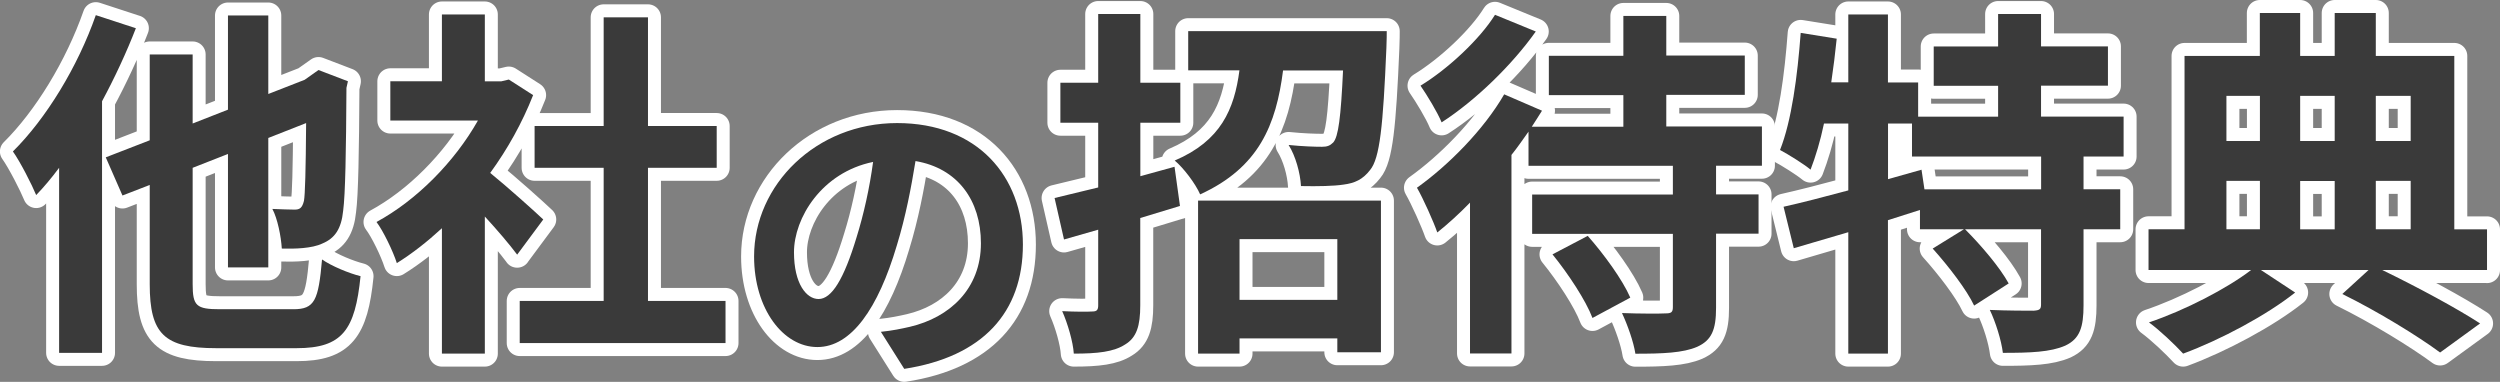
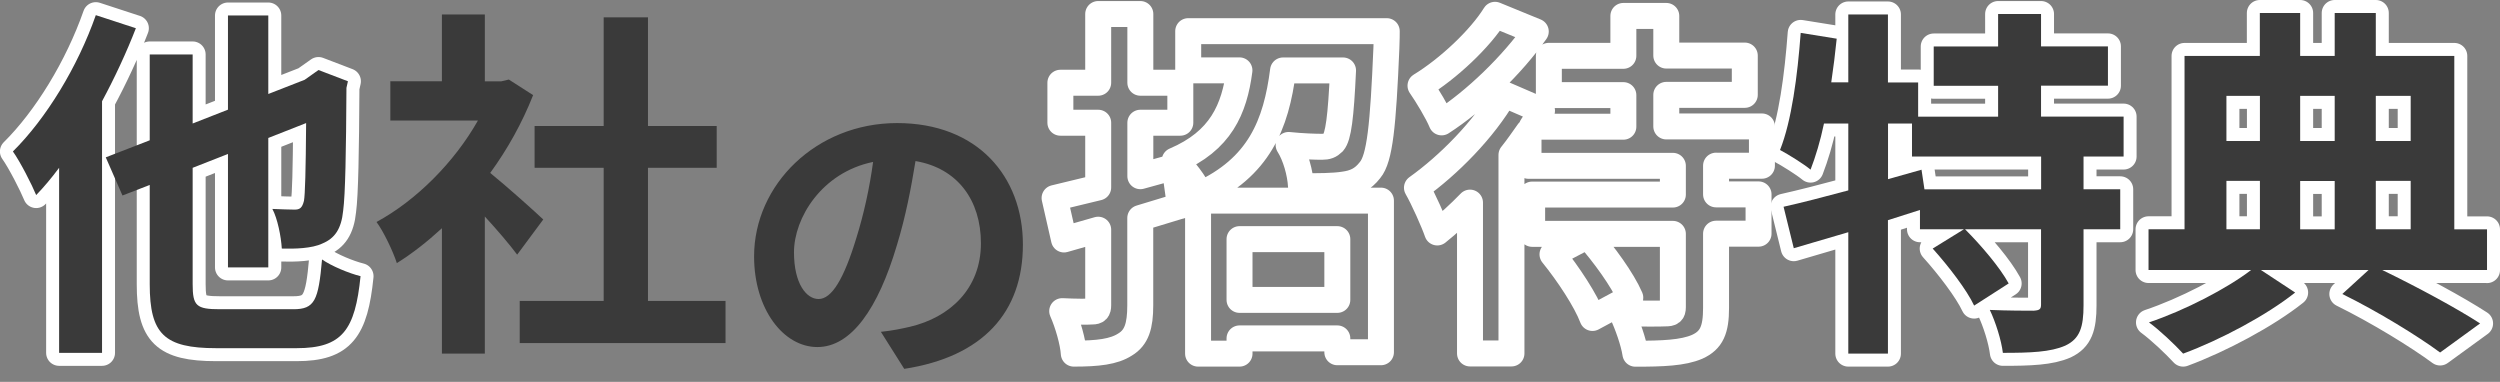
<svg xmlns="http://www.w3.org/2000/svg" id="_レイヤー_2" data-name="レイヤー 2" viewBox="0 0 288.86 44.12">
  <rect x="0" y="0" width="288.86" height="44.12" fill="#808080" stroke="none" />
  <defs>
    <style>
      .cls-1 {
        fill: #3a3a3a;
        stroke-width: 0px;
      }

      .cls-2 {
        fill: none;
        stroke: #fff;
        stroke-linecap: round;
        stroke-linejoin: round;
        stroke-width: 3px;
      }
    </style>
  </defs>
  <g id="_編集モード" data-name="編集モード">
    <g>
      <g>
-         <path class="cls-2" d="M15.7,3.26c-1.09,2.81-2.44,5.71-3.91,8.44v29.07h-4.96v-21.38c-.88,1.18-1.76,2.23-2.65,3.15-.46-1.13-1.85-3.87-2.69-5.04,3.82-3.78,7.48-9.75,9.58-15.75l4.62,1.51ZM33.89,35.73c2.48,0,2.9-1.01,3.32-5.75,1.09.76,3.11,1.6,4.45,1.93-.63,6.22-2.1,8.32-7.39,8.32h-9.28c-6.01,0-7.69-1.64-7.69-7.39v-11.47l-3.15,1.22-1.93-4.41,5.08-1.97V6.29h4.96v7.98l4.08-1.6V1.79h4.66v9.07l4.2-1.64,1.6-1.13,3.4,1.3-.17.76c-.04,7.31-.13,12.35-.38,14.2-.21,2.1-.97,3.19-2.39,3.78-1.22.59-3.23.63-4.7.59-.08-1.39-.5-3.49-1.09-4.58.92.04,2.1.08,2.56.08.59,0,.88-.17,1.09-1.01.13-.71.21-3.49.25-8.99l-4.37,1.72v14.96h-4.66v-13.11l-4.08,1.6v13.44c0,2.52.42,2.9,3.15,2.9h8.49Z" />
-         <path class="cls-2" d="M59.76,29.43c-.88-1.18-2.31-2.86-3.74-4.41v15.84h-4.96v-14.49c-1.68,1.55-3.45,2.94-5.21,4.03-.42-1.34-1.6-3.78-2.35-4.75,4.58-2.48,8.99-6.89,11.72-11.72h-10.12v-4.54h5.96V1.67h4.96v7.73h1.89l.88-.21,2.81,1.8c-1.26,3.19-2.94,6.22-4.96,8.99,2.02,1.64,5.25,4.54,6.13,5.38l-3.02,4.07ZM83.83,34.77v4.87h-23.78v-4.87h9.7v-15.38h-7.98v-4.83h7.98V2h5.12v12.56h7.94v4.83h-7.94v15.38h8.95Z" />
-         <path class="cls-2" d="M104.48,42.62l-2.7-4.28c1.37-.14,2.38-.36,3.35-.58,4.61-1.08,8.21-4.39,8.21-9.65,0-4.97-2.7-8.68-7.56-9.5-.5,3.06-1.12,6.37-2.16,9.76-2.16,7.27-5.25,11.73-9.18,11.73s-7.31-4.39-7.31-10.47c0-8.31,7.2-15.41,16.52-15.41s14.54,6.19,14.54,14.04-4.64,12.96-13.71,14.36ZM94.58,34.55c1.51,0,2.92-2.27,4.39-7.13.83-2.66,1.51-5.72,1.91-8.71-5.94,1.22-9.14,6.48-9.14,10.44,0,3.64,1.44,5.4,2.84,5.4Z" />
+         <path class="cls-2" d="M15.7,3.26c-1.09,2.81-2.44,5.71-3.91,8.44v29.07h-4.96v-21.38c-.88,1.18-1.76,2.23-2.65,3.15-.46-1.13-1.85-3.87-2.69-5.04,3.82-3.78,7.48-9.75,9.58-15.75l4.62,1.51ZM33.89,35.73c2.48,0,2.9-1.01,3.32-5.75,1.09.76,3.11,1.6,4.45,1.93-.63,6.22-2.1,8.32-7.39,8.32h-9.28c-6.01,0-7.69-1.64-7.69-7.39v-11.47V6.29h4.96v7.98l4.08-1.6V1.79h4.66v9.07l4.2-1.64,1.6-1.13,3.4,1.3-.17.76c-.04,7.31-.13,12.35-.38,14.2-.21,2.1-.97,3.19-2.39,3.78-1.22.59-3.23.63-4.7.59-.08-1.39-.5-3.49-1.09-4.58.92.04,2.1.08,2.56.08.59,0,.88-.17,1.09-1.01.13-.71.21-3.49.25-8.99l-4.37,1.72v14.96h-4.66v-13.11l-4.08,1.6v13.44c0,2.52.42,2.9,3.15,2.9h8.49Z" />
        <path class="cls-2" d="M136.33,23.8c-1.51.46-3.03.92-4.58,1.39v10.08c0,2.39-.42,3.74-1.76,4.54-1.3.84-3.15,1.05-5.92,1.05-.08-1.34-.71-3.49-1.34-4.91,1.51.08,2.98.08,3.49.04.5,0,.67-.17.67-.71v-8.74l-3.95,1.13-1.09-4.79c1.43-.34,3.15-.76,5.04-1.22v-7.48h-4.37v-4.62h4.37V1.62h4.87v7.94h4.62v4.62h-4.62v6.18l3.95-1.09.63,4.54ZM160.23,3.6s0,1.3-.04,1.93c-.38,9.03-.76,12.77-1.89,14.12-.84,1.09-1.76,1.51-3.07,1.68-1.09.17-2.94.21-4.91.17-.08-1.51-.63-3.49-1.43-4.75,1.64.17,3.11.21,3.86.21.59,0,.92-.12,1.3-.5.59-.67.88-2.9,1.13-8.32h-6.93c-.8,6.26-2.77,11.21-9.58,14.32-.55-1.26-1.93-3.07-2.94-3.91,5.33-2.27,6.89-5.92,7.48-10.42h-5.92V3.6h22.94ZM138.43,23.18h21.13v17.52h-5.04v-1.6h-11.3v1.76h-4.79v-17.68ZM143.22,27.63v7.02h11.3v-7.02h-11.3Z" />
        <path class="cls-2" d="M198.28,19.14v3.32h4.91v4.54h-4.91v8.57c0,2.52-.5,3.74-2.18,4.5-1.64.71-3.99.8-7.14.8-.21-1.38-.92-3.36-1.55-4.7,2.06.08,4.37.08,5.04.04.63,0,.84-.12.84-.71v-8.48h-16.26v-4.54h16.26v-3.32h-16.68v-3.95c-.63.88-1.26,1.81-1.97,2.69v22.94h-4.79v-17.43c-1.26,1.3-2.52,2.44-3.78,3.45-.38-1.13-1.64-3.95-2.35-5.17,3.65-2.6,7.73-6.72,10.08-10.79l4.37,1.89c-.38.59-.76,1.22-1.18,1.85h10.58v-3.65h-8.61v-4.54h8.61V1.84h4.96v4.58h9.07v4.54h-9.07v3.65h11.05v4.54h-5.29ZM177.45,3.64c-2.73,3.86-6.97,7.98-10.88,10.5-.46-1.13-1.68-3.15-2.44-4.24,3.23-1.97,6.89-5.42,8.61-8.19l4.71,1.93ZM183.45,27.25c1.89,2.14,4.03,5.08,4.92,7.14l-4.37,2.35c-.76-2.02-2.81-5.12-4.62-7.35l4.08-2.14Z" />
        <path class="cls-2" d="M240.74,18.09v3.78h4.24v4.62h-4.24v8.78c0,2.52-.42,3.87-2.1,4.66-1.72.76-4.07.84-7.22.84-.17-1.43-.84-3.57-1.51-4.96,2.1.09,4.37.09,5.04.09.71-.04.88-.17.88-.71v-8.7h-8.78c1.85,1.85,4.03,4.41,5.04,6.26l-3.99,2.56c-.84-1.8-2.98-4.58-4.79-6.59l3.61-2.23h-5.08v-2.23c-1.22.38-2.48.8-3.7,1.18v15.42h-4.58v-14.03c-2.27.67-4.41,1.3-6.3,1.85l-1.18-4.79c2.06-.46,4.66-1.13,7.48-1.89v-7.73h-2.81c-.42,2.02-.97,3.82-1.55,5.33-.76-.63-2.56-1.76-3.53-2.27,1.34-3.36,2.02-8.57,2.39-13.53l4.16.67c-.17,1.68-.38,3.36-.63,5.04h1.97V1.67h4.58v7.86h3.49v3.95h9.24v-3.57h-7.44v-4.54h7.44V1.62h4.96v3.74h7.73v4.54h-7.73v3.57h9.54v4.62h-4.62ZM235.83,18.09h-14.91v-3.82h-2.77v6.43l3.87-1.09.34,2.27h13.48v-3.78Z" />
        <path class="cls-2" d="M287.36,31.2h-12.1c4.16,2.02,8.65,4.45,11.3,6.17l-4.62,3.36c-2.56-1.89-7.14-4.71-11.3-6.76l3.03-2.77h-12.43l3.95,2.6c-3.28,2.61-8.61,5.46-12.94,7.06-.97-1.05-2.69-2.69-3.95-3.61,4.16-1.39,9.07-3.95,11.8-6.05h-11.85v-4.71h4.16V6.46h8.7V1.5h4.66v4.96h3.99V1.5h4.75v4.96h9.07v20.04h3.78v4.71ZM257.25,11.08v5.21h3.87v-5.21h-3.87ZM257.25,26.49h3.87v-5.59h-3.87v5.59ZM265.77,11.08v5.21h3.99v-5.21h-3.99ZM269.76,20.91h-3.99v5.59h3.99v-5.59ZM274.51,11.08v5.21h4.03v-5.21h-4.03ZM274.51,26.49h4.03v-5.59h-4.03v5.59Z" />
      </g>
      <g>
        <path class="cls-1" d="M15.7,3.26c-1.09,2.81-2.44,5.71-3.91,8.44v29.07h-4.96v-21.38c-.88,1.18-1.76,2.23-2.65,3.15-.46-1.13-1.85-3.87-2.69-5.04,3.82-3.78,7.48-9.75,9.58-15.75l4.62,1.51ZM33.89,35.73c2.48,0,2.9-1.01,3.32-5.75,1.09.76,3.11,1.6,4.45,1.93-.63,6.22-2.1,8.32-7.39,8.32h-9.28c-6.01,0-7.69-1.64-7.69-7.39v-11.47l-3.15,1.22-1.93-4.41,5.08-1.97V6.29h4.96v7.98l4.08-1.6V1.79h4.66v9.07l4.2-1.64,1.6-1.13,3.4,1.3-.17.76c-.04,7.31-.13,12.35-.38,14.2-.21,2.1-.97,3.19-2.39,3.78-1.22.59-3.23.63-4.7.59-.08-1.39-.5-3.49-1.09-4.58.92.04,2.1.08,2.56.08.59,0,.88-.17,1.09-1.01.13-.71.21-3.49.25-8.99l-4.37,1.72v14.96h-4.66v-13.11l-4.08,1.6v13.44c0,2.52.42,2.9,3.15,2.9h8.49Z" />
        <path class="cls-1" d="M59.76,29.43c-.88-1.18-2.31-2.86-3.74-4.41v15.84h-4.96v-14.49c-1.68,1.55-3.45,2.94-5.21,4.03-.42-1.34-1.6-3.78-2.35-4.75,4.58-2.48,8.99-6.89,11.72-11.72h-10.12v-4.54h5.96V1.67h4.96v7.73h1.89l.88-.21,2.81,1.8c-1.26,3.19-2.94,6.22-4.96,8.99,2.02,1.64,5.25,4.54,6.13,5.38l-3.02,4.07ZM83.83,34.77v4.87h-23.78v-4.87h9.7v-15.38h-7.98v-4.83h7.98V2h5.12v12.56h7.94v4.83h-7.94v15.38h8.95Z" />
        <path class="cls-1" d="M104.48,42.62l-2.7-4.28c1.37-.14,2.38-.36,3.35-.58,4.61-1.08,8.21-4.39,8.21-9.65,0-4.97-2.7-8.68-7.56-9.5-.5,3.06-1.12,6.37-2.16,9.76-2.16,7.27-5.25,11.73-9.18,11.73s-7.31-4.39-7.31-10.47c0-8.31,7.2-15.41,16.52-15.41s14.54,6.19,14.54,14.04-4.64,12.96-13.71,14.36ZM94.58,34.55c1.51,0,2.92-2.27,4.39-7.13.83-2.66,1.51-5.72,1.91-8.71-5.94,1.22-9.14,6.48-9.14,10.44,0,3.64,1.44,5.4,2.84,5.4Z" />
-         <path class="cls-1" d="M136.33,23.8c-1.51.46-3.03.92-4.58,1.39v10.08c0,2.39-.42,3.74-1.76,4.54-1.3.84-3.15,1.05-5.92,1.05-.08-1.34-.71-3.49-1.34-4.91,1.51.08,2.98.08,3.49.04.5,0,.67-.17.67-.71v-8.74l-3.95,1.13-1.09-4.79c1.43-.34,3.15-.76,5.04-1.22v-7.48h-4.37v-4.62h4.37V1.62h4.87v7.94h4.62v4.62h-4.62v6.18l3.95-1.09.63,4.54ZM160.23,3.6s0,1.3-.04,1.93c-.38,9.03-.76,12.77-1.89,14.12-.84,1.09-1.76,1.51-3.07,1.68-1.09.17-2.94.21-4.91.17-.08-1.51-.63-3.49-1.43-4.75,1.64.17,3.11.21,3.86.21.59,0,.92-.12,1.3-.5.59-.67.88-2.9,1.13-8.32h-6.93c-.8,6.26-2.77,11.21-9.58,14.32-.55-1.26-1.93-3.07-2.94-3.91,5.33-2.27,6.89-5.92,7.48-10.42h-5.92V3.6h22.94ZM138.43,23.18h21.13v17.52h-5.04v-1.6h-11.3v1.76h-4.79v-17.68ZM143.22,27.63v7.02h11.3v-7.02h-11.3Z" />
-         <path class="cls-1" d="M198.28,19.14v3.32h4.91v4.54h-4.91v8.57c0,2.52-.5,3.74-2.18,4.5-1.64.71-3.99.8-7.14.8-.21-1.38-.92-3.36-1.55-4.7,2.06.08,4.37.08,5.04.04.63,0,.84-.12.84-.71v-8.48h-16.26v-4.54h16.26v-3.32h-16.68v-3.95c-.63.88-1.26,1.81-1.97,2.69v22.94h-4.79v-17.43c-1.26,1.3-2.52,2.44-3.78,3.45-.38-1.13-1.64-3.95-2.35-5.17,3.65-2.6,7.73-6.72,10.08-10.79l4.37,1.89c-.38.59-.76,1.22-1.18,1.85h10.58v-3.65h-8.61v-4.54h8.61V1.84h4.96v4.58h9.07v4.54h-9.07v3.65h11.05v4.54h-5.29ZM177.45,3.64c-2.73,3.86-6.97,7.98-10.88,10.5-.46-1.13-1.68-3.15-2.44-4.24,3.23-1.97,6.89-5.42,8.61-8.19l4.71,1.93ZM183.45,27.25c1.89,2.14,4.03,5.08,4.92,7.14l-4.37,2.35c-.76-2.02-2.81-5.12-4.62-7.35l4.08-2.14Z" />
        <path class="cls-1" d="M240.74,18.09v3.78h4.24v4.62h-4.24v8.78c0,2.52-.42,3.87-2.1,4.66-1.72.76-4.07.84-7.22.84-.17-1.43-.84-3.57-1.51-4.96,2.1.09,4.37.09,5.04.09.71-.04.88-.17.88-.71v-8.7h-8.78c1.85,1.85,4.03,4.41,5.04,6.26l-3.99,2.56c-.84-1.8-2.98-4.58-4.79-6.59l3.61-2.23h-5.08v-2.23c-1.22.38-2.48.8-3.7,1.18v15.42h-4.58v-14.03c-2.27.67-4.41,1.3-6.3,1.85l-1.18-4.79c2.06-.46,4.66-1.13,7.48-1.89v-7.73h-2.81c-.42,2.02-.97,3.82-1.55,5.33-.76-.63-2.56-1.76-3.53-2.27,1.34-3.36,2.02-8.57,2.39-13.53l4.16.67c-.17,1.68-.38,3.36-.63,5.04h1.97V1.67h4.58v7.86h3.49v3.95h9.24v-3.57h-7.44v-4.54h7.44V1.62h4.96v3.74h7.73v4.54h-7.73v3.57h9.54v4.62h-4.62ZM235.83,18.09h-14.91v-3.82h-2.77v6.43l3.87-1.09.34,2.27h13.48v-3.78Z" />
        <path class="cls-1" d="M287.36,31.2h-12.1c4.16,2.02,8.65,4.45,11.3,6.17l-4.62,3.36c-2.56-1.89-7.14-4.71-11.3-6.76l3.03-2.77h-12.43l3.95,2.6c-3.28,2.61-8.61,5.46-12.94,7.06-.97-1.05-2.69-2.69-3.95-3.61,4.16-1.39,9.07-3.95,11.8-6.05h-11.85v-4.71h4.16V6.46h8.7V1.5h4.66v4.96h3.99V1.5h4.75v4.96h9.07v20.04h3.78v4.71ZM257.25,11.08v5.21h3.87v-5.21h-3.87ZM257.25,26.49h3.87v-5.59h-3.87v5.59ZM265.77,11.08v5.21h3.99v-5.21h-3.99ZM269.76,20.91h-3.99v5.59h3.99v-5.59ZM274.51,11.08v5.21h4.03v-5.21h-4.03ZM274.51,26.49h4.03v-5.59h-4.03v5.59Z" />
      </g>
    </g>
  </g>
</svg>